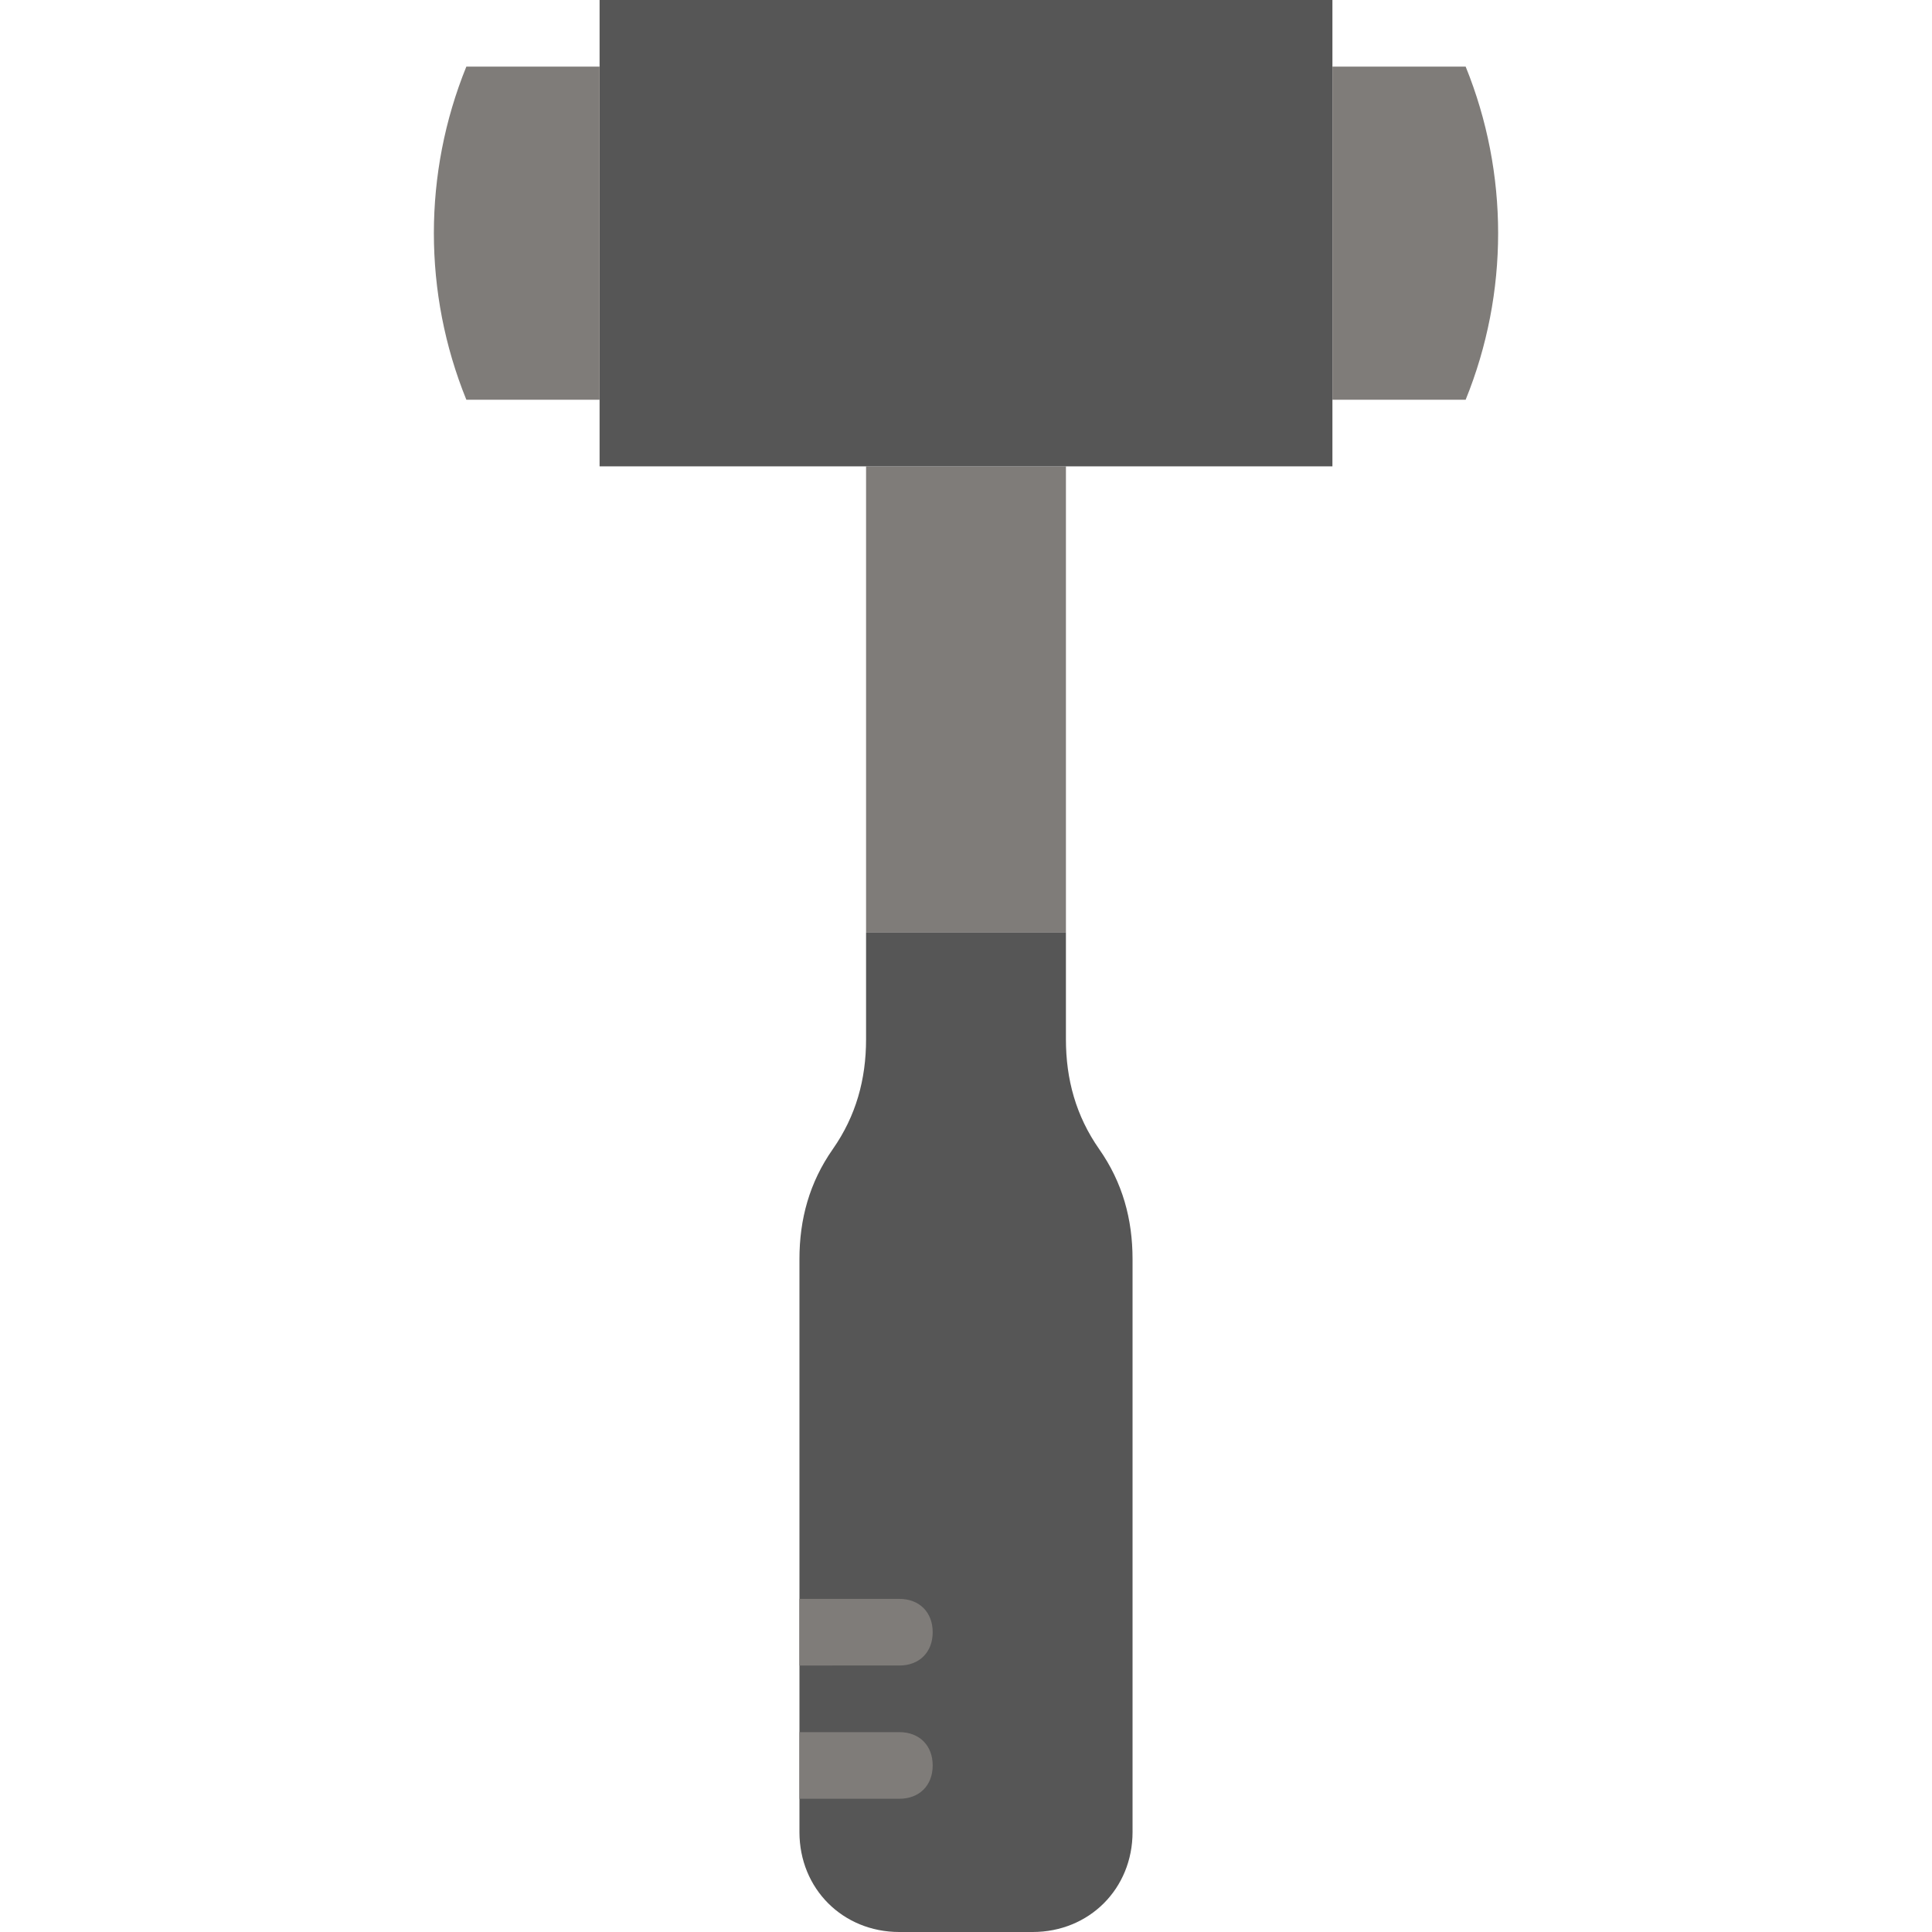
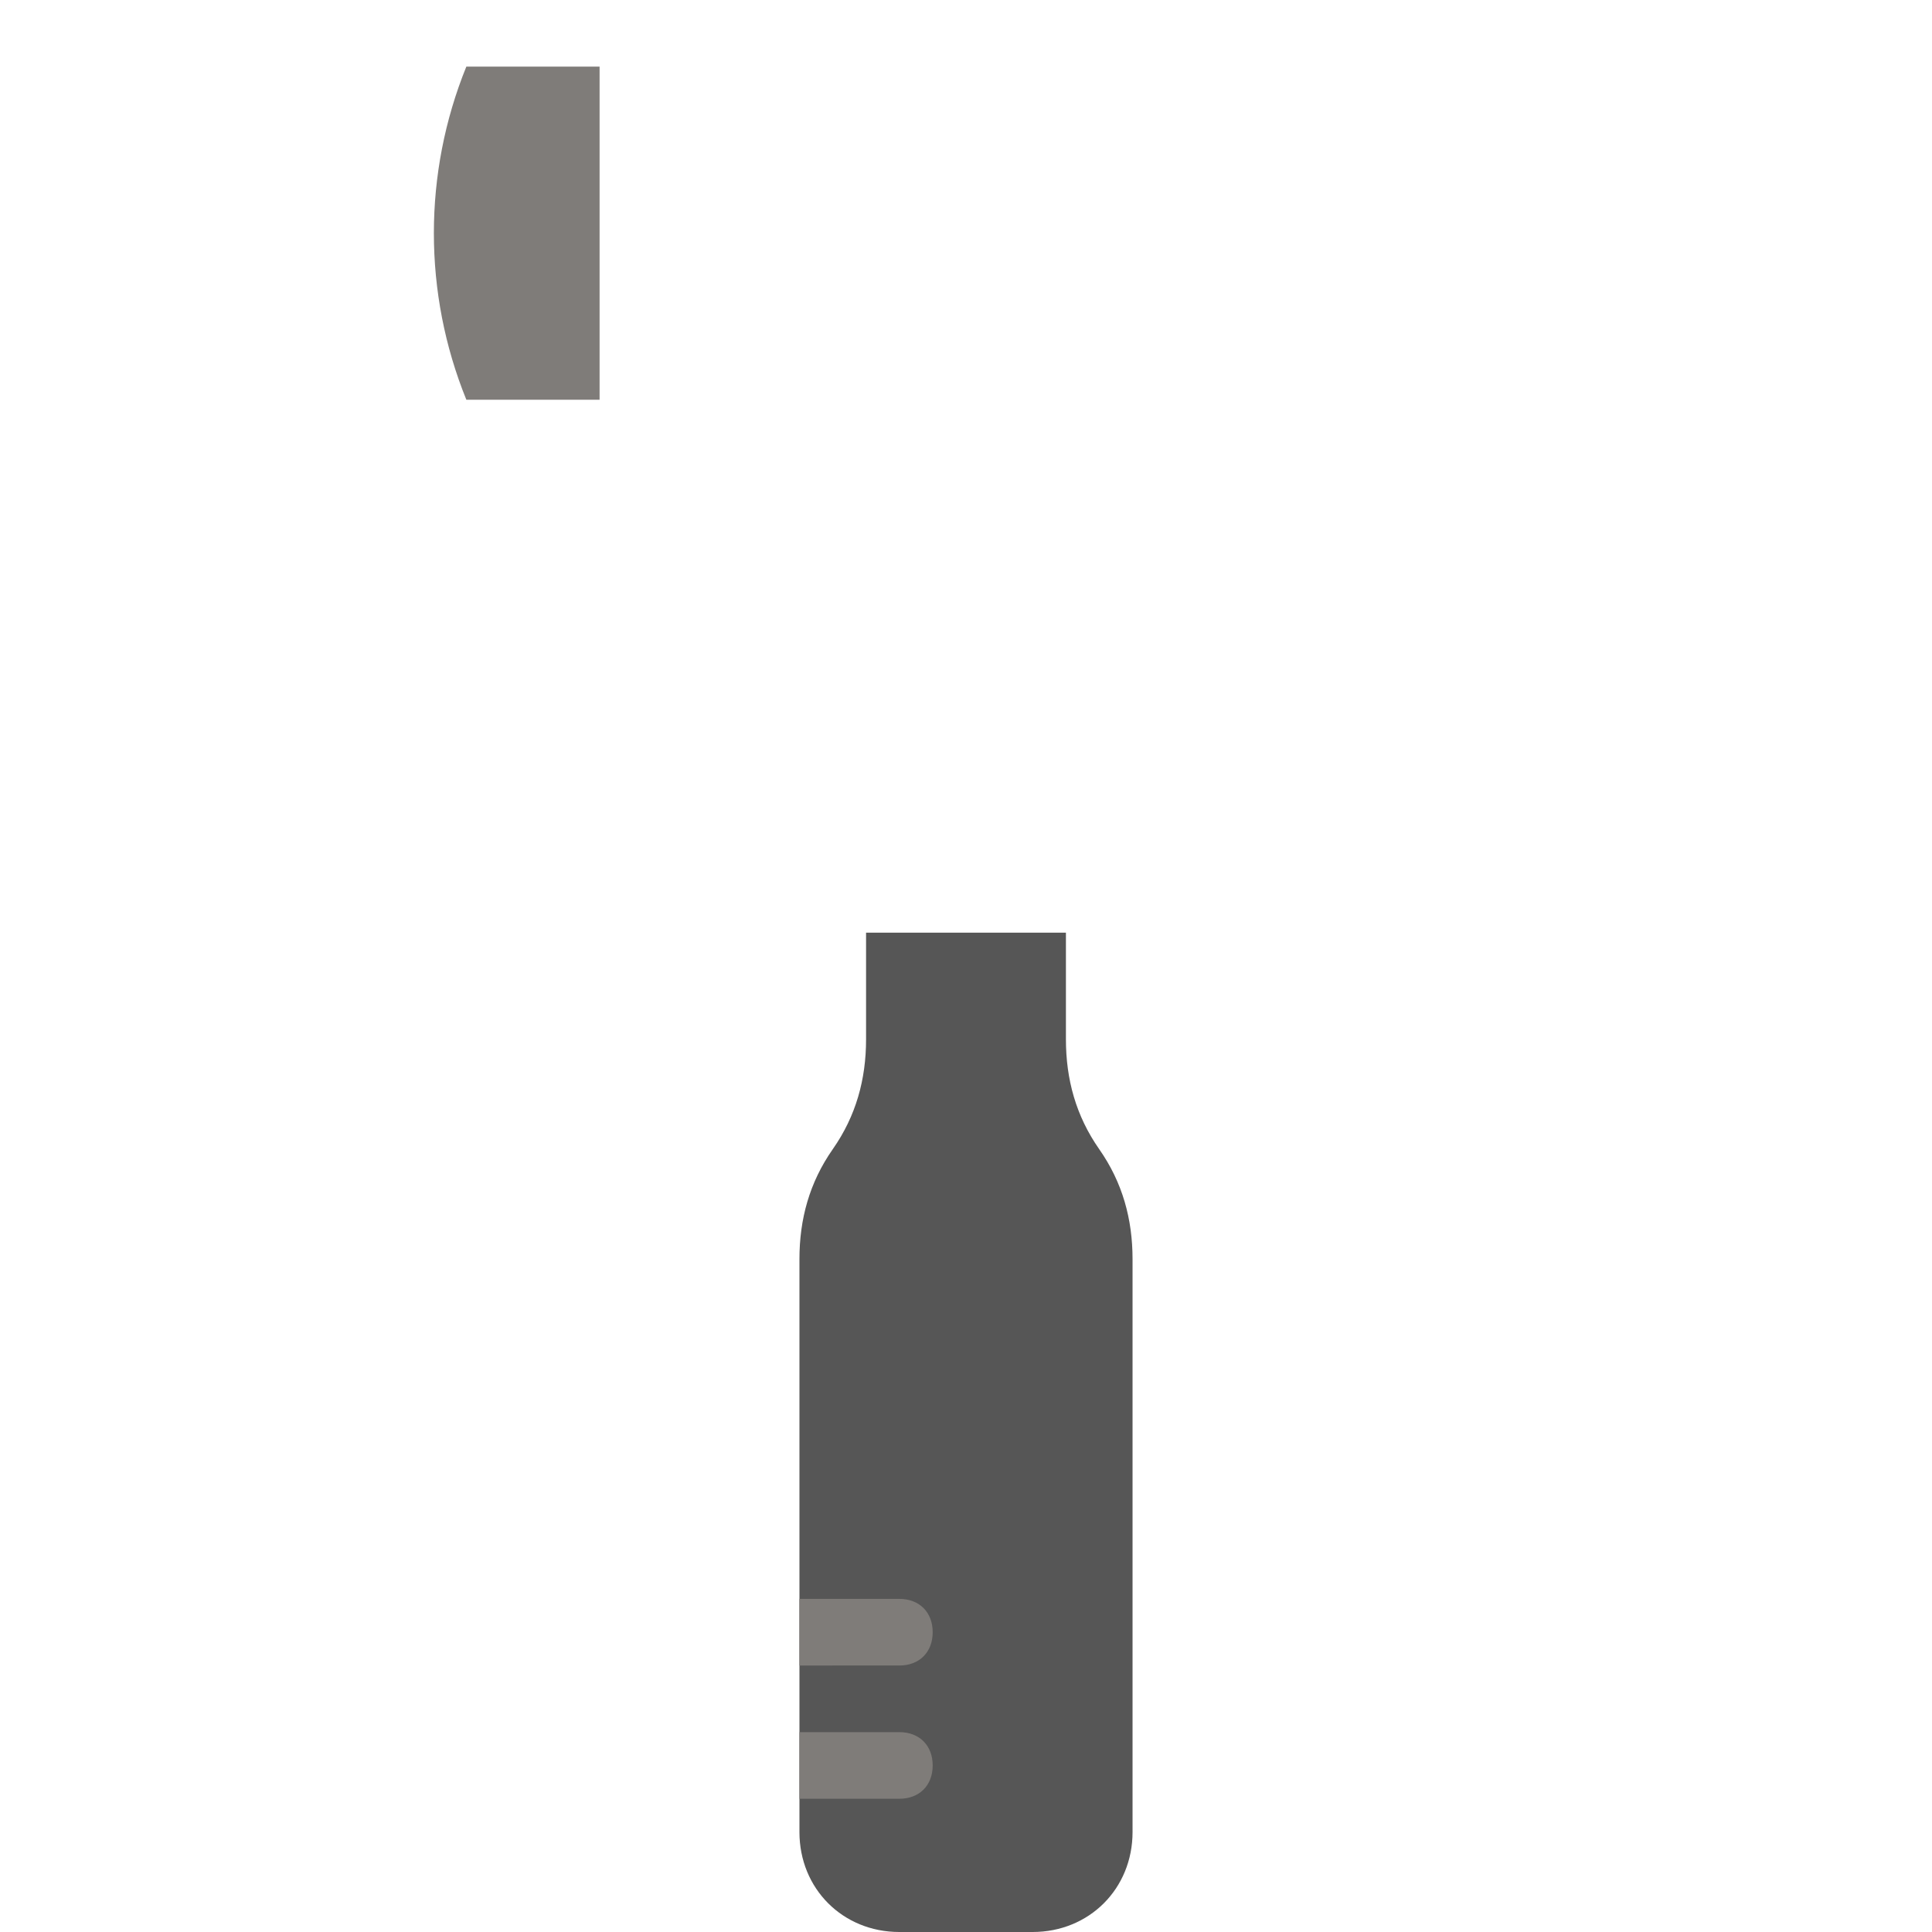
<svg xmlns="http://www.w3.org/2000/svg" height="800px" width="800px" version="1.1" id="Layer_1" viewBox="0 0 512 512" xml:space="preserve">
-   <path style="fill:#7F7C79;" d="M229.517,247.172h52.966V123.586h-52.966V247.172z" />
  <g>
    <path style="fill:#565656;" d="M229.517,247.172v28.248c0,10.593-2.648,20.303-8.828,29.131   c-6.179,8.828-8.828,18.538-8.828,29.131v151.835c0,15.007,11.476,26.483,26.483,26.483h35.31   c15.007,0,26.483-11.476,26.483-26.483V333.683c0-10.593-2.648-20.303-8.828-29.131c-6.179-8.828-8.828-18.538-8.828-29.131   v-28.248H229.517z" />
-     <path style="fill:#565656;" d="M158.897,123.586h194.207V0H158.897V123.586z" />
  </g>
  <g>
    <path style="fill:#7F7C79;" d="M158.897,105.931h-35.31c-11.476-28.248-11.476-60.028,0-88.276h35.31V105.931z" />
-     <path style="fill:#7F7C79;" d="M388.414,105.931h-35.31V17.655h35.31C399.89,45.903,399.89,77.683,388.414,105.931" />
    <path style="fill:#7F7C79;" d="M238.345,441.379c5.297,0,8.828-3.531,8.828-8.828s-3.531-8.828-8.828-8.828h-26.483v17.655H238.345   z" />
    <path style="fill:#7F7C79;" d="M238.345,476.69c5.297,0,8.828-3.531,8.828-8.828s-3.531-8.828-8.828-8.828h-26.483v17.655H238.345z   " />
  </g>
</svg>